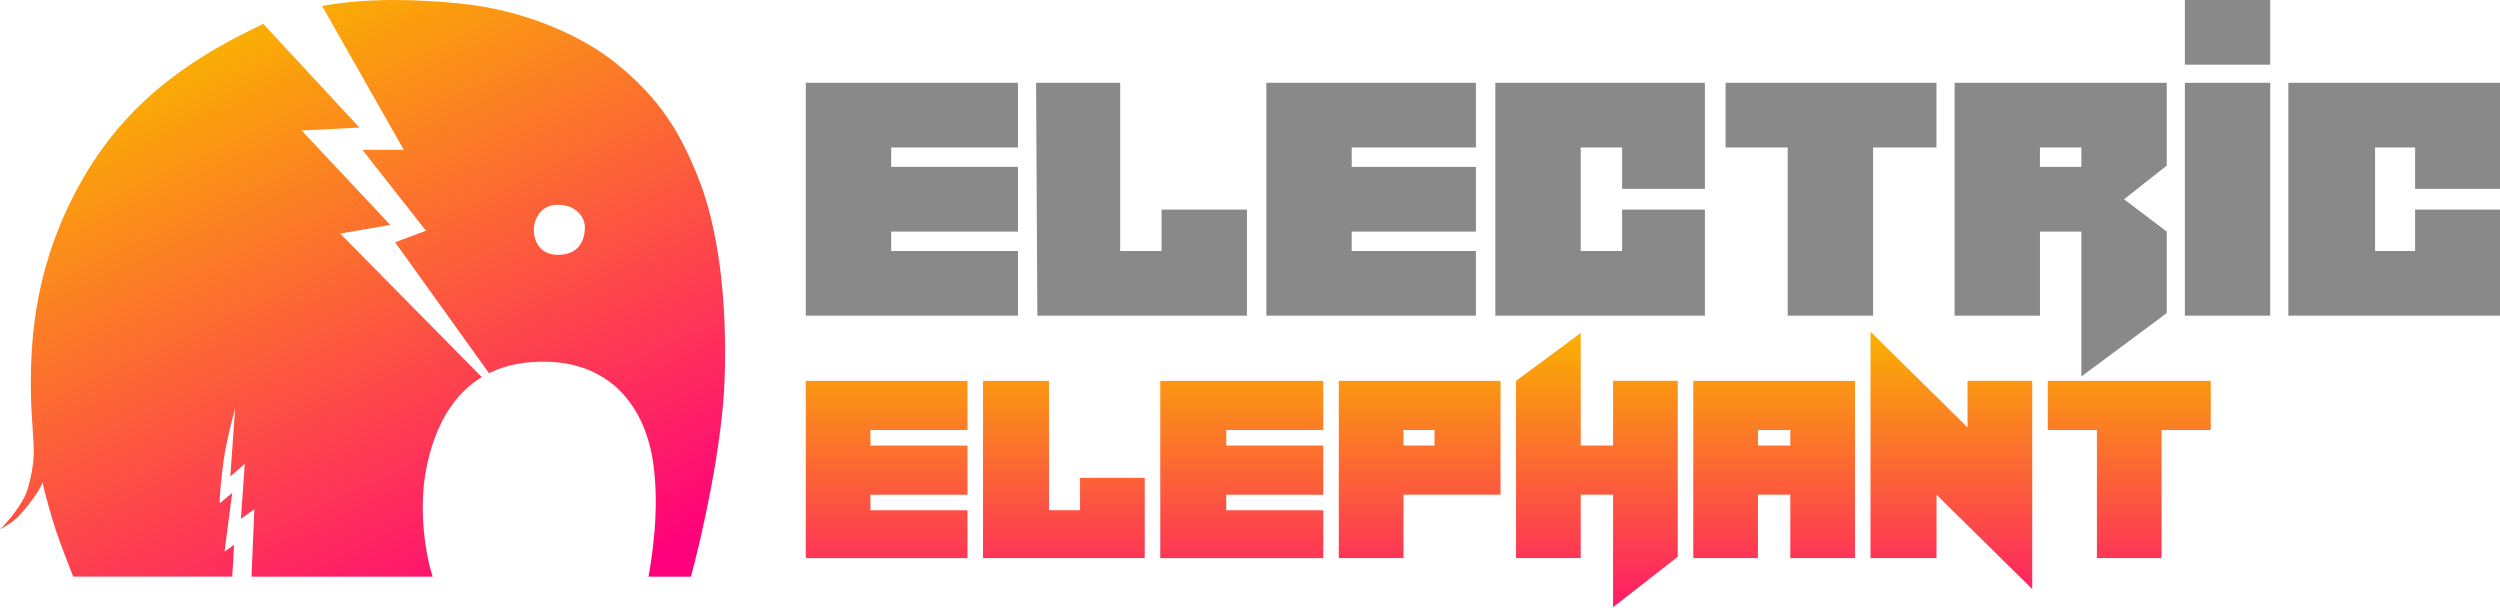
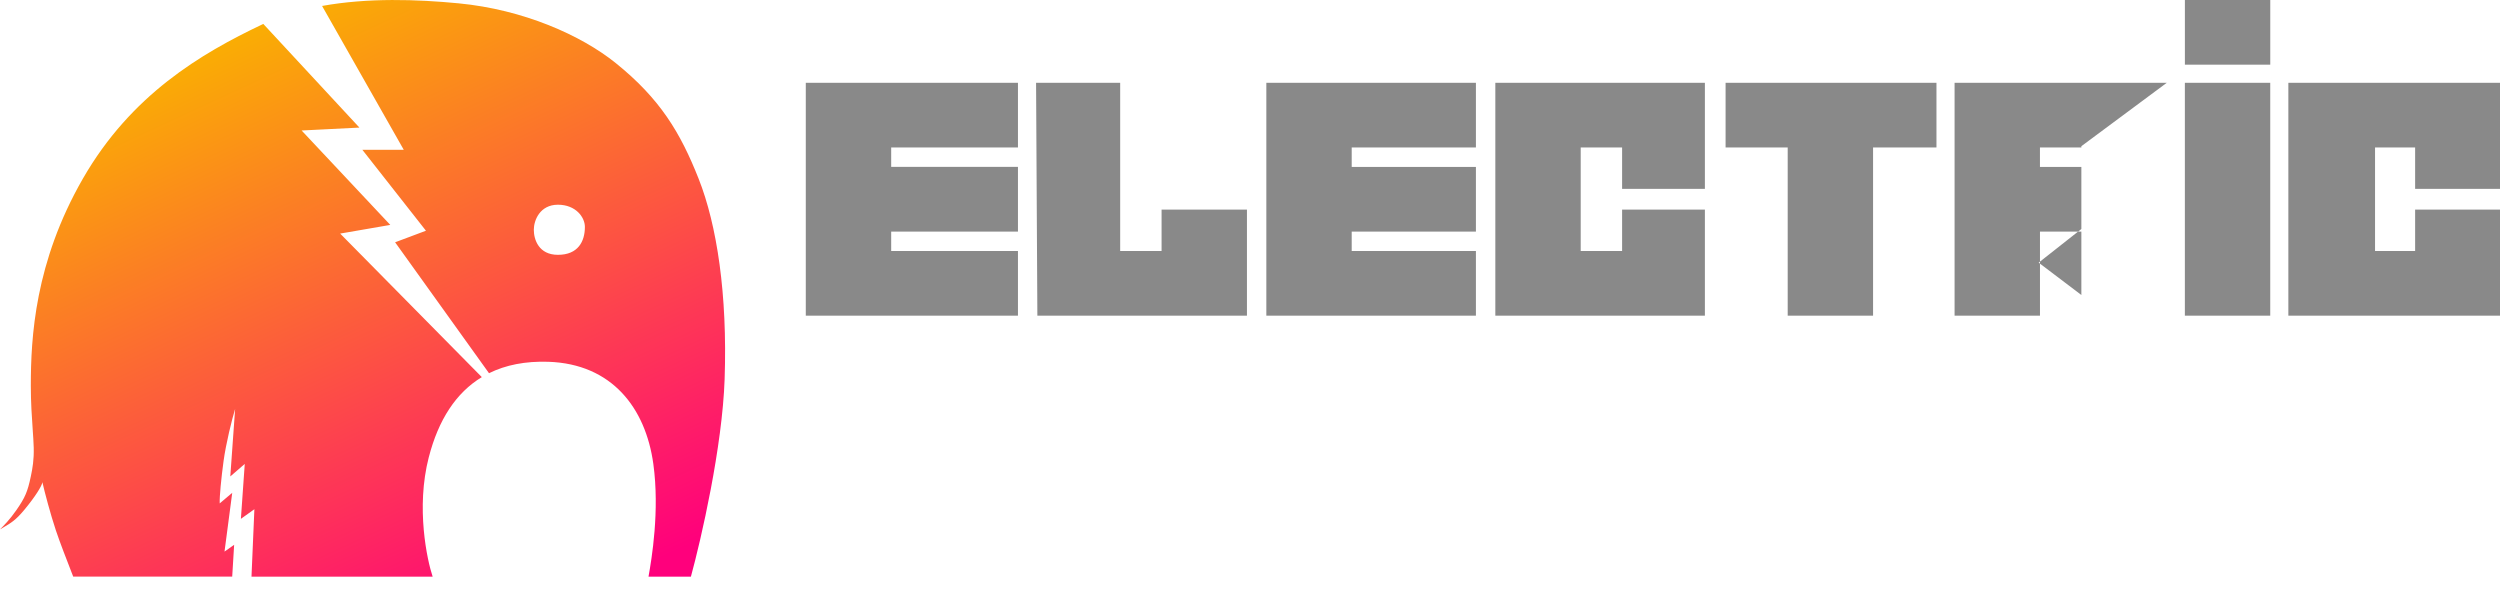
<svg xmlns="http://www.w3.org/2000/svg" viewBox="0 0 114 28" fill="none">
  <title>ProGambler - Electric Elephant</title>
  <defs>
    <clipPath id="clip0_990_33768">
-       <rect id="svg_1" x="40.238" y="47.94" fill="white" height="31.152" width="114.225" />
-     </clipPath>
+       </clipPath>
    <linearGradient y2="0.951" x2="0.937" y1="0" x1="0.383" id="paint0_linear_990_33768">
      <stop stop-color="#FAB200" />
      <stop stop-color="#FF007C" offset="1" />
    </linearGradient>
    <linearGradient y2="1" x2="0.5" y1="0" x1="0.5" id="paint1_linear_990_33768">
      <stop stop-color="#FAB200" />
      <stop stop-color="#FE1B69" offset="1" />
    </linearGradient>
  </defs>
  <g>
    <path id="svg_3" fill="url(#paint0_linear_990_33768)" d="m19.553,20.847c-0.598,2.32 -0.073,4.702 0.176,5.449l-8.261,0l0.132,-3.076l-0.615,0.439l0.176,-2.505l-0.659,0.571l0.22,-3.076c-0.146,0.469 -0.422,1.599 -0.527,2.373c-0.105,0.773 -0.19,1.64 -0.176,1.933l0.571,-0.483l-0.352,2.68l0.439,-0.308l-0.088,1.45l-7.25,0c-0.028,-0.072 -0.061,-0.157 -0.098,-0.252l-0,-0.001c-0.198,-0.508 -0.508,-1.302 -0.693,-1.856c-0.246,-0.739 -0.513,-1.743 -0.615,-2.197c-0.015,0.161 -0.325,0.662 -0.835,1.274c-0.382,0.458 -0.598,0.585 -0.935,0.783l0,0c-0.051,0.03 -0.105,0.062 -0.163,0.096l0.02,-0.02c0.13,-0.129 0.427,-0.426 0.727,-0.859c0.396,-0.571 0.511,-0.835 0.659,-1.538c0.079,-0.375 0.147,-0.76 0.132,-1.318c-0.007,-0.252 -0.027,-0.537 -0.049,-0.857c-0.038,-0.546 -0.083,-1.193 -0.083,-1.955c0,-2.197 0.176,-5.624 2.373,-9.447c2.197,-3.823 5.385,-5.705 8.173,-7.03l0.055,-0.026l4.383,4.727l-2.636,0.132l4.043,4.306l-2.285,0.395l6.459,6.545c-1.175,0.711 -1.978,1.946 -2.416,3.649zm-1.142,-14.017l-3.724,-6.559c2.088,-0.379 4.333,-0.302 6.229,-0.119c2.944,0.283 5.58,1.45 7.162,2.724c2.021,1.628 2.944,3.164 3.779,5.273c0.835,2.109 1.318,5.273 1.186,9.139c-0.105,3.093 -1.069,7.294 -1.538,9.008l-1.933,0c0.146,-0.82 0.514,-3.01 0.22,-5.141c-0.351,-2.549 -1.889,-4.564 -4.789,-4.658c-1.043,-0.034 -1.943,0.144 -2.704,0.521l-4.282,-5.97l1.406,-0.527l-2.9,-3.691l1.889,0zm7.03,2.505c0.814,0 1.23,0.571 1.23,1.011c0,0.659 -0.307,1.274 -1.23,1.274c-0.88,0 -1.099,-0.703 -1.099,-1.142c0,-0.439 0.284,-1.143 1.099,-1.143z" clip-rule="evenodd" fill-rule="evenodd" />
-     <path id="svg_4" fill="#898989" d="m103.524,2.95l-3.893,0l0,-2.95l3.893,0l0,2.95zm-57.105,0.826l-9.675,0l0,10.619l9.675,0l0,-2.95l-5.781,0l0,-0.885l5.781,0l0,-2.95l-5.781,0l0,-0.885l5.781,0l0,-2.95zm4.66,0l-3.834,0l0.059,10.619l9.557,0l0,-4.837l-3.893,0l0,1.888l-1.888,0l0,-7.669zm6.666,0l9.557,0l0,2.95l-5.664,0l0,0.885l5.664,0l0,2.95l-5.664,0l0,0.885l5.664,0l0,2.95l-9.557,0l0,-10.619zm10.442,10.619l0,-10.619l9.556,0l0,4.837l-3.775,0l0,-1.888l-1.888,0l0,4.72l1.888,0l0,-1.888l3.775,0l0,4.837l-9.556,0zm10.5,-10.619l0,2.95l2.832,0l0,7.669l3.893,0l0,-7.669l2.891,0l0,-2.95l-9.616,0zm20.117,0l-9.675,0l0,10.619l3.894,0l0,-3.834l1.887,0l0,6.607l3.894,-2.891l0,-3.716l-1.947,-1.475l1.947,-1.534l0,-3.776zm0.826,0l3.893,0l0,10.619l-3.893,0l0,-10.619zm14.394,0l-9.675,0l0,10.619l9.675,0l0,-4.837l-3.894,0l0,1.888l-1.828,0l0,-4.72l1.828,0l0,1.888l3.894,0l0,-4.837zm-21.002,2.95l1.888,0l0,0.885l-1.888,0l0,-0.885z" clip-rule="evenodd" fill-rule="evenodd" />
-     <path id="svg_5" fill="url(#paint1_linear_990_33768)" d="m85.295,15.125l0,10.324l3.009,0l0,-2.891l4.366,4.306l0,-9.498l-2.95,0l0,2.124l-4.425,-4.365zm-13.214,0.059l-2.95,2.183l0,8.082l2.95,0l0,-2.891l1.475,0l0,5.132l2.95,-2.301l0,-8.023l-2.95,0l0,2.95l-1.475,0l0,-5.132zm-24.246,2.183l-3.009,0l0,8.082l7.374,0l0,-3.658l-2.95,0l0,1.475l-1.416,0l0,-5.899zm5.073,8.082l0,-8.082l7.433,0l0,2.242l-4.424,0l0,0.708l4.424,0l0,2.242l-4.424,0l0,0.708l4.424,0l0,2.183l-7.433,0zm8.141,-8.082l0,8.082l2.95,0l0,-2.891l4.425,0l0,-5.191l-7.375,0zm16.164,0l0,8.082l2.95,0l0,-2.891l1.475,0l0,2.891l2.95,0l0,-8.082l-7.375,0zm16.165,0l0,2.242l2.241,0l0,5.84l2.95,0l0,-5.84l2.242,0l0,-2.242l-7.433,0zm-56.634,0l7.374,0l0,2.242l-4.424,0l0,0.708l4.424,0l0,2.242l-4.424,0l0,0.708l4.424,0l0,2.183l-7.374,0l0,-8.082zm28.671,2.242l-1.416,0l0,0.708l1.416,0l0,-0.708zm14.748,0l0,0.708l1.475,0l0,-0.708l-1.475,0z" clip-rule="evenodd" fill-rule="evenodd" />
+     <path id="svg_4" fill="#898989" d="m103.524,2.95l-3.893,0l0,-2.95l3.893,0l0,2.95zm-57.105,0.826l-9.675,0l0,10.619l9.675,0l0,-2.95l-5.781,0l0,-0.885l5.781,0l0,-2.95l-5.781,0l0,-0.885l5.781,0l0,-2.95zm4.66,0l-3.834,0l0.059,10.619l9.557,0l0,-4.837l-3.893,0l0,1.888l-1.888,0l0,-7.669zm6.666,0l9.557,0l0,2.95l-5.664,0l0,0.885l5.664,0l0,2.95l-5.664,0l0,0.885l5.664,0l0,2.95l-9.557,0l0,-10.619zm10.442,10.619l0,-10.619l9.556,0l0,4.837l-3.775,0l0,-1.888l-1.888,0l0,4.72l1.888,0l0,-1.888l3.775,0l0,4.837l-9.556,0zm10.5,-10.619l0,2.95l2.832,0l0,7.669l3.893,0l0,-7.669l2.891,0l0,-2.95l-9.616,0zm20.117,0l-9.675,0l0,10.619l3.894,0l0,-3.834l1.887,0l0,6.607l0,-3.716l-1.947,-1.475l1.947,-1.534l0,-3.776zm0.826,0l3.893,0l0,10.619l-3.893,0l0,-10.619zm14.394,0l-9.675,0l0,10.619l9.675,0l0,-4.837l-3.894,0l0,1.888l-1.828,0l0,-4.72l1.828,0l0,1.888l3.894,0l0,-4.837zm-21.002,2.95l1.888,0l0,0.885l-1.888,0l0,-0.885z" clip-rule="evenodd" fill-rule="evenodd" />
  </g>
</svg>